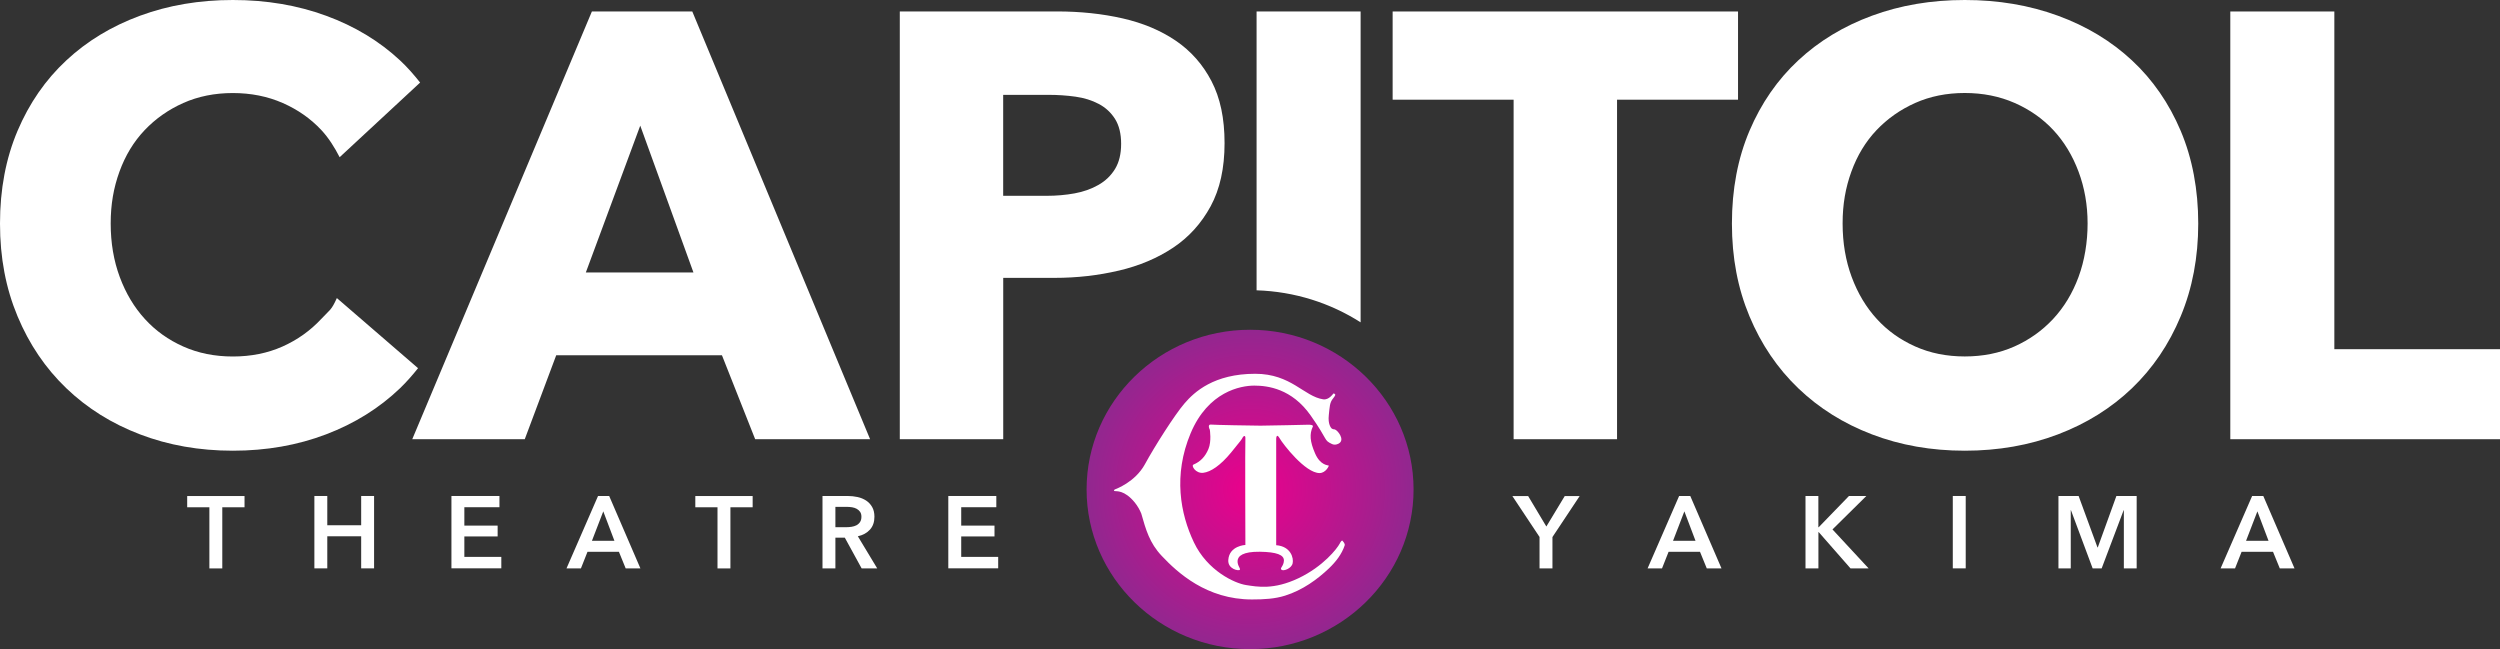
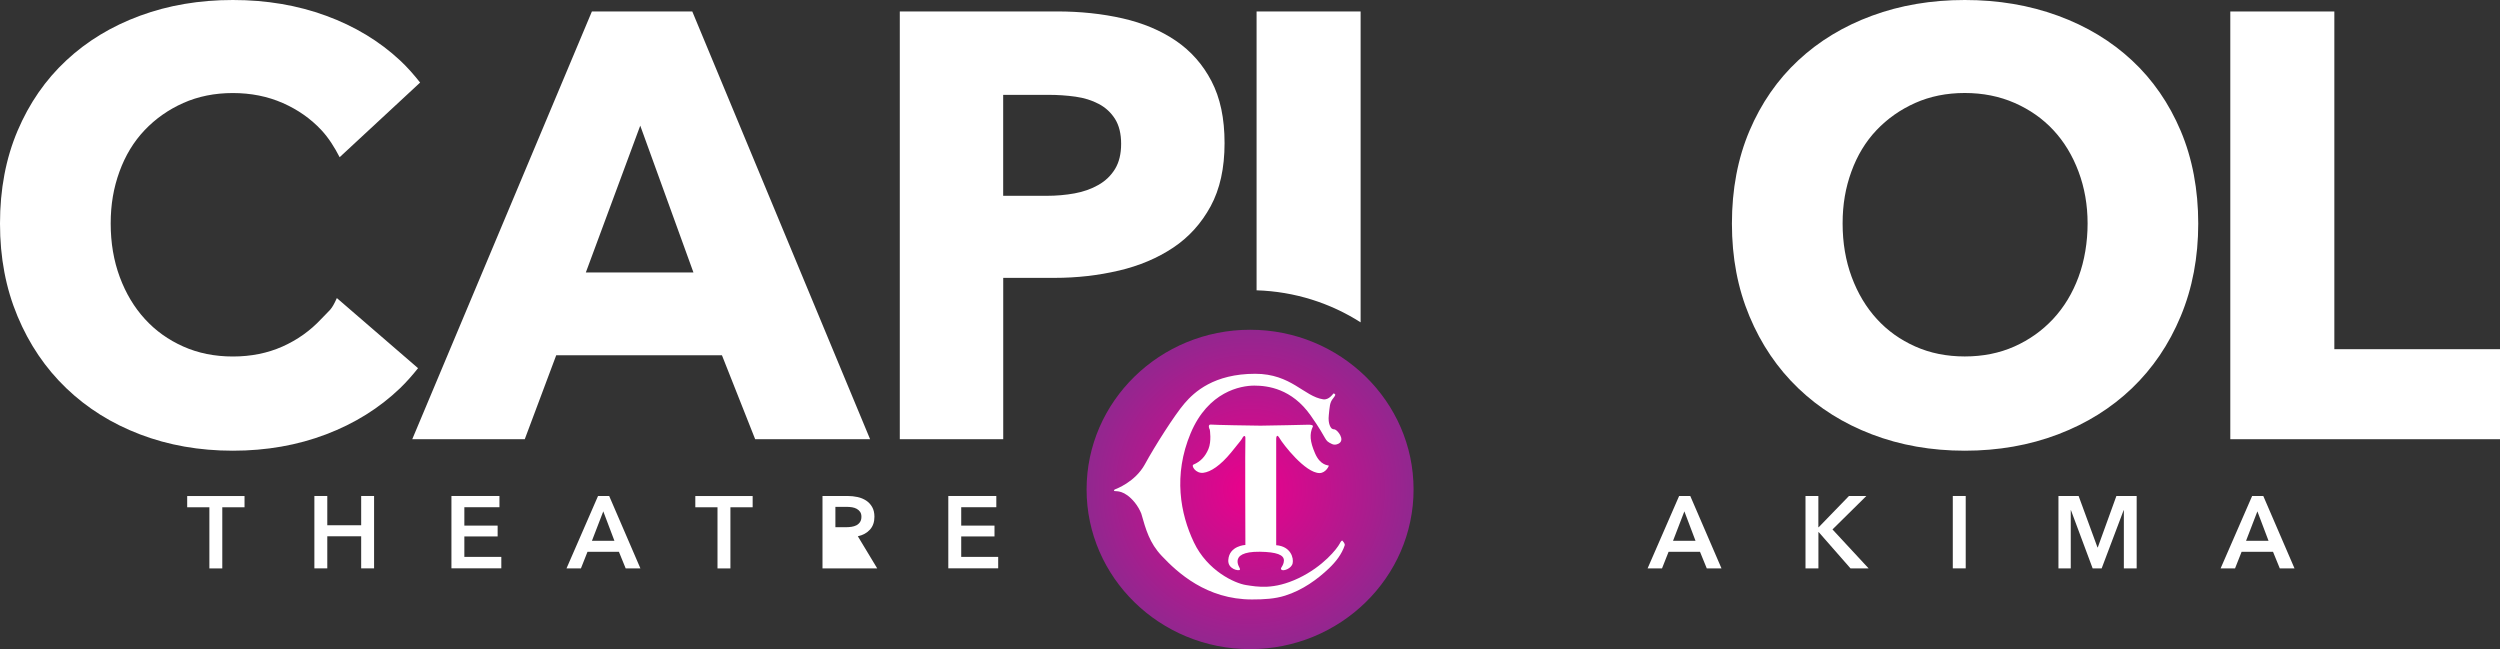
<svg xmlns="http://www.w3.org/2000/svg" width="285" height="74" viewBox="0 0 285 74" fill="none">
  <rect x="0" y="0" width="285" height="74" fill="#333333" stroke="none" />
-   <path d="M175.513 61.223L172.408 56.548H174.208L176.283 60.022L178.381 56.548H180.083L176.979 61.223V64.8H175.507V61.223H175.513Z" fill="white" />
  <path d="M191.42 56.542H192.691L196.249 64.794H194.571L193.8 62.905H190.219L189.471 64.794H187.827L191.42 56.542ZM193.289 61.653L192.018 58.294L190.725 61.653H193.294H193.289Z" fill="white" />
  <path d="M205.821 56.542H207.293V60.108H207.327L210.783 56.542H212.766L208.903 60.355L213.025 64.8H210.961L207.333 60.66H207.299V64.8H205.827V56.548L205.821 56.542Z" fill="white" />
  <path d="M222.619 56.542H224.091V64.794H222.619V56.542Z" fill="white" />
  <path d="M234.663 56.542H236.963L239.113 62.406H239.147L241.269 56.542H243.58V64.794H242.119V58.162H242.096L239.59 64.794H238.561L236.089 58.162H236.066V64.794H234.663V56.542Z" fill="white" />
  <path d="M256.744 56.542H258.015L261.573 64.794H259.895L259.124 62.905H255.543L254.796 64.794H253.151L256.744 56.542ZM258.613 61.653L257.342 58.294L256.049 61.653H258.619H258.613Z" fill="white" />
  <path d="M23.875 57.829H21.34V56.548H27.876V57.829H25.341V64.8H23.869V57.829H23.875Z" fill="white" />
  <path d="M35.839 56.542H37.311V59.879H41.174V56.542H42.645V64.794H41.174V61.136H37.311V64.794H35.839V56.542Z" fill="white" />
  <path d="M51.464 56.542H56.937V57.823H52.936V59.919H56.73V61.154H52.936V63.485H57.15V64.789H51.464V56.537V56.542Z" fill="white" />
  <path d="M68.176 56.542H69.447L73.005 64.794H71.326L70.556 62.905H66.975L66.227 64.794H64.583L68.176 56.542ZM70.044 61.653L68.774 58.294L67.48 61.653H70.05H70.044Z" fill="white" />
  <path d="M81.801 57.829H79.266V56.548H85.802V57.829H83.267V64.8H81.795V57.829H81.801Z" fill="white" />
-   <path d="M93.764 56.542H96.632C97.023 56.542 97.397 56.583 97.765 56.663C98.133 56.743 98.455 56.881 98.742 57.065C99.024 57.254 99.254 57.496 99.426 57.8C99.599 58.104 99.685 58.472 99.685 58.908C99.685 59.505 99.518 59.994 99.179 60.373C98.84 60.752 98.38 61.004 97.794 61.136L100.001 64.794H98.225L96.31 61.297H95.235V64.794H93.764V56.542ZM96.431 60.103C96.644 60.103 96.851 60.086 97.064 60.057C97.276 60.028 97.46 59.965 97.627 59.885C97.794 59.798 97.932 59.678 98.041 59.517C98.15 59.356 98.202 59.155 98.202 58.903C98.202 58.679 98.15 58.495 98.052 58.351C97.949 58.208 97.822 58.093 97.667 58.007C97.512 57.92 97.334 57.863 97.138 57.829C96.937 57.8 96.747 57.783 96.563 57.783H95.235V60.103H96.437H96.431Z" fill="white" />
+   <path d="M93.764 56.542H96.632C97.023 56.542 97.397 56.583 97.765 56.663C98.133 56.743 98.455 56.881 98.742 57.065C99.024 57.254 99.254 57.496 99.426 57.8C99.599 58.104 99.685 58.472 99.685 58.908C99.685 59.505 99.518 59.994 99.179 60.373C98.84 60.752 98.38 61.004 97.794 61.136L100.001 64.794H98.225H95.235V64.794H93.764V56.542ZM96.431 60.103C96.644 60.103 96.851 60.086 97.064 60.057C97.276 60.028 97.46 59.965 97.627 59.885C97.794 59.798 97.932 59.678 98.041 59.517C98.15 59.356 98.202 59.155 98.202 58.903C98.202 58.679 98.15 58.495 98.052 58.351C97.949 58.208 97.822 58.093 97.667 58.007C97.512 57.92 97.334 57.863 97.138 57.829C96.937 57.8 96.747 57.783 96.563 57.783H95.235V60.103H96.437H96.431Z" fill="white" />
  <path d="M108.107 56.542H113.58V57.823H109.579V59.919H113.373V61.154H109.579V63.485H113.793V64.789H108.107V56.537V56.542Z" fill="white" />
  <path d="M38.402 33.979C37.758 35.409 37.626 35.283 36.614 36.368C35.373 37.701 33.901 38.746 32.205 39.504C30.503 40.262 28.618 40.641 26.548 40.641C24.479 40.641 22.593 40.262 20.897 39.504C19.195 38.746 17.735 37.706 16.517 36.368C15.298 35.036 14.343 33.44 13.654 31.585C12.964 29.724 12.619 27.691 12.619 25.486C12.619 23.281 12.952 21.403 13.619 19.565C14.286 17.728 15.24 16.154 16.482 14.845C17.724 13.536 19.195 12.502 20.891 11.744C22.593 10.986 24.479 10.607 26.543 10.607C28.606 10.607 30.509 10.986 32.234 11.744C33.959 12.502 35.43 13.536 36.649 14.845C37.477 15.735 38.132 16.786 38.719 17.923L47.894 9.412C47.187 8.522 46.445 7.666 45.611 6.891C43.243 4.686 40.432 2.986 37.166 1.792C33.901 0.597 30.366 0 26.548 0C22.731 0 19.207 0.597 15.965 1.792C12.722 2.986 9.917 4.686 7.554 6.891C5.185 9.096 3.334 11.773 2.001 14.914C0.667 18.061 0 21.581 0 25.486C0 29.391 0.667 32.865 2.001 36.058C3.334 39.251 5.185 41.979 7.554 44.253C9.923 46.527 12.722 48.284 15.965 49.519C19.207 50.759 22.731 51.38 26.548 51.38C30.366 51.38 33.901 50.759 37.166 49.519C40.432 48.279 43.243 46.521 45.611 44.253C46.347 43.541 47.02 42.771 47.658 41.973L38.402 33.979Z" fill="white" />
  <path d="M155.11 36.747V1.309H143.25V33.095C147.613 33.233 151.672 34.554 155.11 36.747Z" fill="white" />
  <path d="M127.527 30.855C129.873 30.304 131.942 29.431 133.736 28.237C135.53 27.042 136.95 25.469 138.013 23.516C139.071 21.564 139.6 19.169 139.6 16.321C139.6 13.472 139.105 11.169 138.117 9.263C137.128 7.356 135.771 5.823 134.046 4.646C132.322 3.474 130.298 2.624 127.981 2.096C125.659 1.568 123.164 1.304 120.502 1.304H102.577V50.065H114.368V31.677H120.226C122.756 31.677 125.193 31.401 127.533 30.85L127.527 30.855ZM114.362 22.316V10.813H119.531C120.588 10.813 121.612 10.882 122.6 11.02C123.589 11.158 124.475 11.434 125.256 11.847C126.038 12.261 126.659 12.835 127.119 13.57C127.579 14.305 127.809 15.247 127.809 16.395C127.809 17.544 127.579 18.497 127.119 19.255C126.659 20.013 126.027 20.622 125.222 21.081C124.417 21.541 123.509 21.862 122.497 22.046C121.485 22.23 120.427 22.322 119.324 22.322H114.362V22.316Z" fill="white" />
  <path d="M266.115 39.808V1.309H254.255V50.07H285.006V39.808H266.115Z" fill="white" />
  <path d="M243.051 6.891C240.682 4.686 237.871 2.986 234.606 1.792C231.341 0.597 227.805 0 223.988 0C220.17 0 216.646 0.597 213.404 1.792C210.162 2.986 207.356 4.686 204.993 6.891C202.625 9.096 200.774 11.773 199.44 14.914C198.106 18.061 197.439 21.581 197.439 25.486C197.439 29.391 198.106 32.865 199.44 36.058C200.774 39.251 202.625 41.979 204.993 44.253C207.362 46.527 210.162 48.284 213.404 49.519C216.646 50.759 220.17 51.38 223.988 51.38C227.805 51.38 231.341 50.759 234.606 49.519C237.871 48.279 240.682 46.521 243.051 44.253C245.419 41.979 247.271 39.251 248.599 36.058C249.932 32.865 250.599 29.339 250.599 25.486C250.599 21.633 249.932 18.061 248.599 14.914C247.265 11.767 245.414 9.091 243.051 6.891ZM236.951 31.579C236.262 33.44 235.296 35.03 234.054 36.363C232.812 37.695 231.341 38.74 229.645 39.498C227.943 40.256 226.057 40.635 223.988 40.635C221.918 40.635 220.032 40.256 218.337 39.498C216.635 38.74 215.175 37.701 213.956 36.363C212.737 35.03 211.783 33.434 211.093 31.579C210.403 29.718 210.058 27.685 210.058 25.48C210.058 23.275 210.392 21.397 211.059 19.559C211.725 17.722 212.68 16.148 213.921 14.839C215.163 13.53 216.635 12.496 218.331 11.738C220.032 10.98 221.918 10.601 223.982 10.601C226.046 10.601 227.949 10.98 229.673 11.738C231.398 12.496 232.87 13.53 234.088 14.839C235.307 16.148 236.262 17.722 236.951 19.559C237.641 21.397 237.986 23.373 237.986 25.48C237.986 27.588 237.641 29.718 236.951 31.579Z" fill="white" />
-   <path d="M198.135 1.309H158.761V11.365H172.552V50.07H184.343V11.365H198.135V1.309Z" fill="white" />
  <path d="M67.475 1.309L46.997 50.07H59.823L63.41 40.497H82.301L86.089 50.07H99.191L78.921 1.309H67.475ZM66.785 31.062L72.988 14.322L79.053 31.062H66.779H66.785Z" fill="white" />
  <path d="M161.147 55.796C161.147 65.834 152.788 74 142.509 74C132.23 74 123.871 65.834 123.871 55.796C123.871 45.758 132.23 37.592 142.509 37.592C152.788 37.592 161.147 45.758 161.147 55.796Z" fill="url(#paint0_radial_34_2364)" />
  <path d="M145.866 49.95C146.274 50.65 148.803 53.929 150.43 53.929C151.126 53.929 151.522 53.114 151.476 53.074C151.43 53.028 150.522 53.091 149.918 51.684C149.332 50.334 149.263 49.484 149.666 48.623C149.757 48.416 149.211 48.416 149.211 48.416C149.211 48.416 144.566 48.526 143.698 48.526C142.83 48.526 138.335 48.439 138.122 48.405C137.564 48.313 137.921 48.991 137.921 48.991C137.921 48.991 138.133 50.312 137.76 51.19C137.386 52.069 136.857 52.62 136.052 52.965C135.771 53.085 136.294 53.992 137.162 53.901C138.03 53.803 139.139 53.051 140.341 51.592C141.542 50.139 141.571 50.059 141.663 49.875C141.761 49.691 141.997 49.571 141.974 49.99C141.933 50.581 141.974 62.124 141.974 62.124C141.974 62.124 140.134 62.205 140.025 63.836C139.95 64.898 141.238 65.116 141.341 64.955C141.45 64.794 141.059 64.507 141.082 63.945C141.111 63.388 141.692 62.876 143.618 62.899C145.538 62.928 146.389 63.25 146.366 63.916C146.331 64.582 145.854 64.766 146.095 64.955C146.331 65.139 147.234 64.806 147.36 64.22C147.498 63.635 147.165 62.285 145.486 62.153V50.047C145.486 50.047 145.486 49.301 145.877 49.955L145.866 49.95Z" fill="white" />
  <path d="M151.954 45.447C152.316 44.994 152.212 44.971 152.212 44.971C152.212 44.971 152.097 44.827 152.028 44.85C151.959 44.879 151.517 45.626 150.838 45.522C148.66 45.195 147.194 42.611 143.095 42.611C138.398 42.611 136.156 44.678 135.035 45.987C133.914 47.291 131.643 50.863 130.522 52.919C129.401 54.975 127.182 55.756 127.119 55.784C127.05 55.813 126.889 55.939 127.09 55.985C127.245 56.026 128.176 55.825 129.372 57.295C129.665 57.656 129.936 58.127 130.102 58.535C130.625 60.361 131.034 61.889 132.442 63.376C134.23 65.271 137.541 68.338 142.721 68.338C144.124 68.338 145.331 68.269 146.487 67.907C148.493 67.281 150.189 66.041 151.505 64.789C152.293 64.037 152.966 63.169 153.293 62.176C153.362 61.975 153.08 61.694 153.08 61.694C153.08 61.694 153 61.429 152.724 61.975C152.442 62.52 150.861 64.571 148.021 65.92C145.182 67.264 143.325 66.891 142.043 66.695C140.761 66.494 137.651 65.082 136.104 61.826C134.558 58.575 133.73 54.176 135.73 49.398C137.731 44.626 141.445 43.96 142.991 43.96C144.538 43.96 147.263 44.316 149.401 47.343C151.494 50.312 150.861 50.145 151.85 50.622C152.23 50.8 152.626 50.576 152.695 50.513C153.299 50.076 152.511 49.071 152.172 48.956C152.172 48.956 151.959 48.945 151.839 48.864C151.718 48.784 151.373 48.33 151.482 47.343C151.586 46.355 151.58 45.913 151.954 45.442V45.447Z" fill="white" />
  <defs>
    <radialGradient id="paint0_radial_34_2364" cx="0" cy="0" r="1" gradientUnits="userSpaceOnUse" gradientTransform="translate(142.509 55.796) scale(18.431 18.411)">
      <stop stop-color="#EC008C" />
      <stop offset="1" stop-color="#92278F" />
    </radialGradient>
  </defs>
</svg>